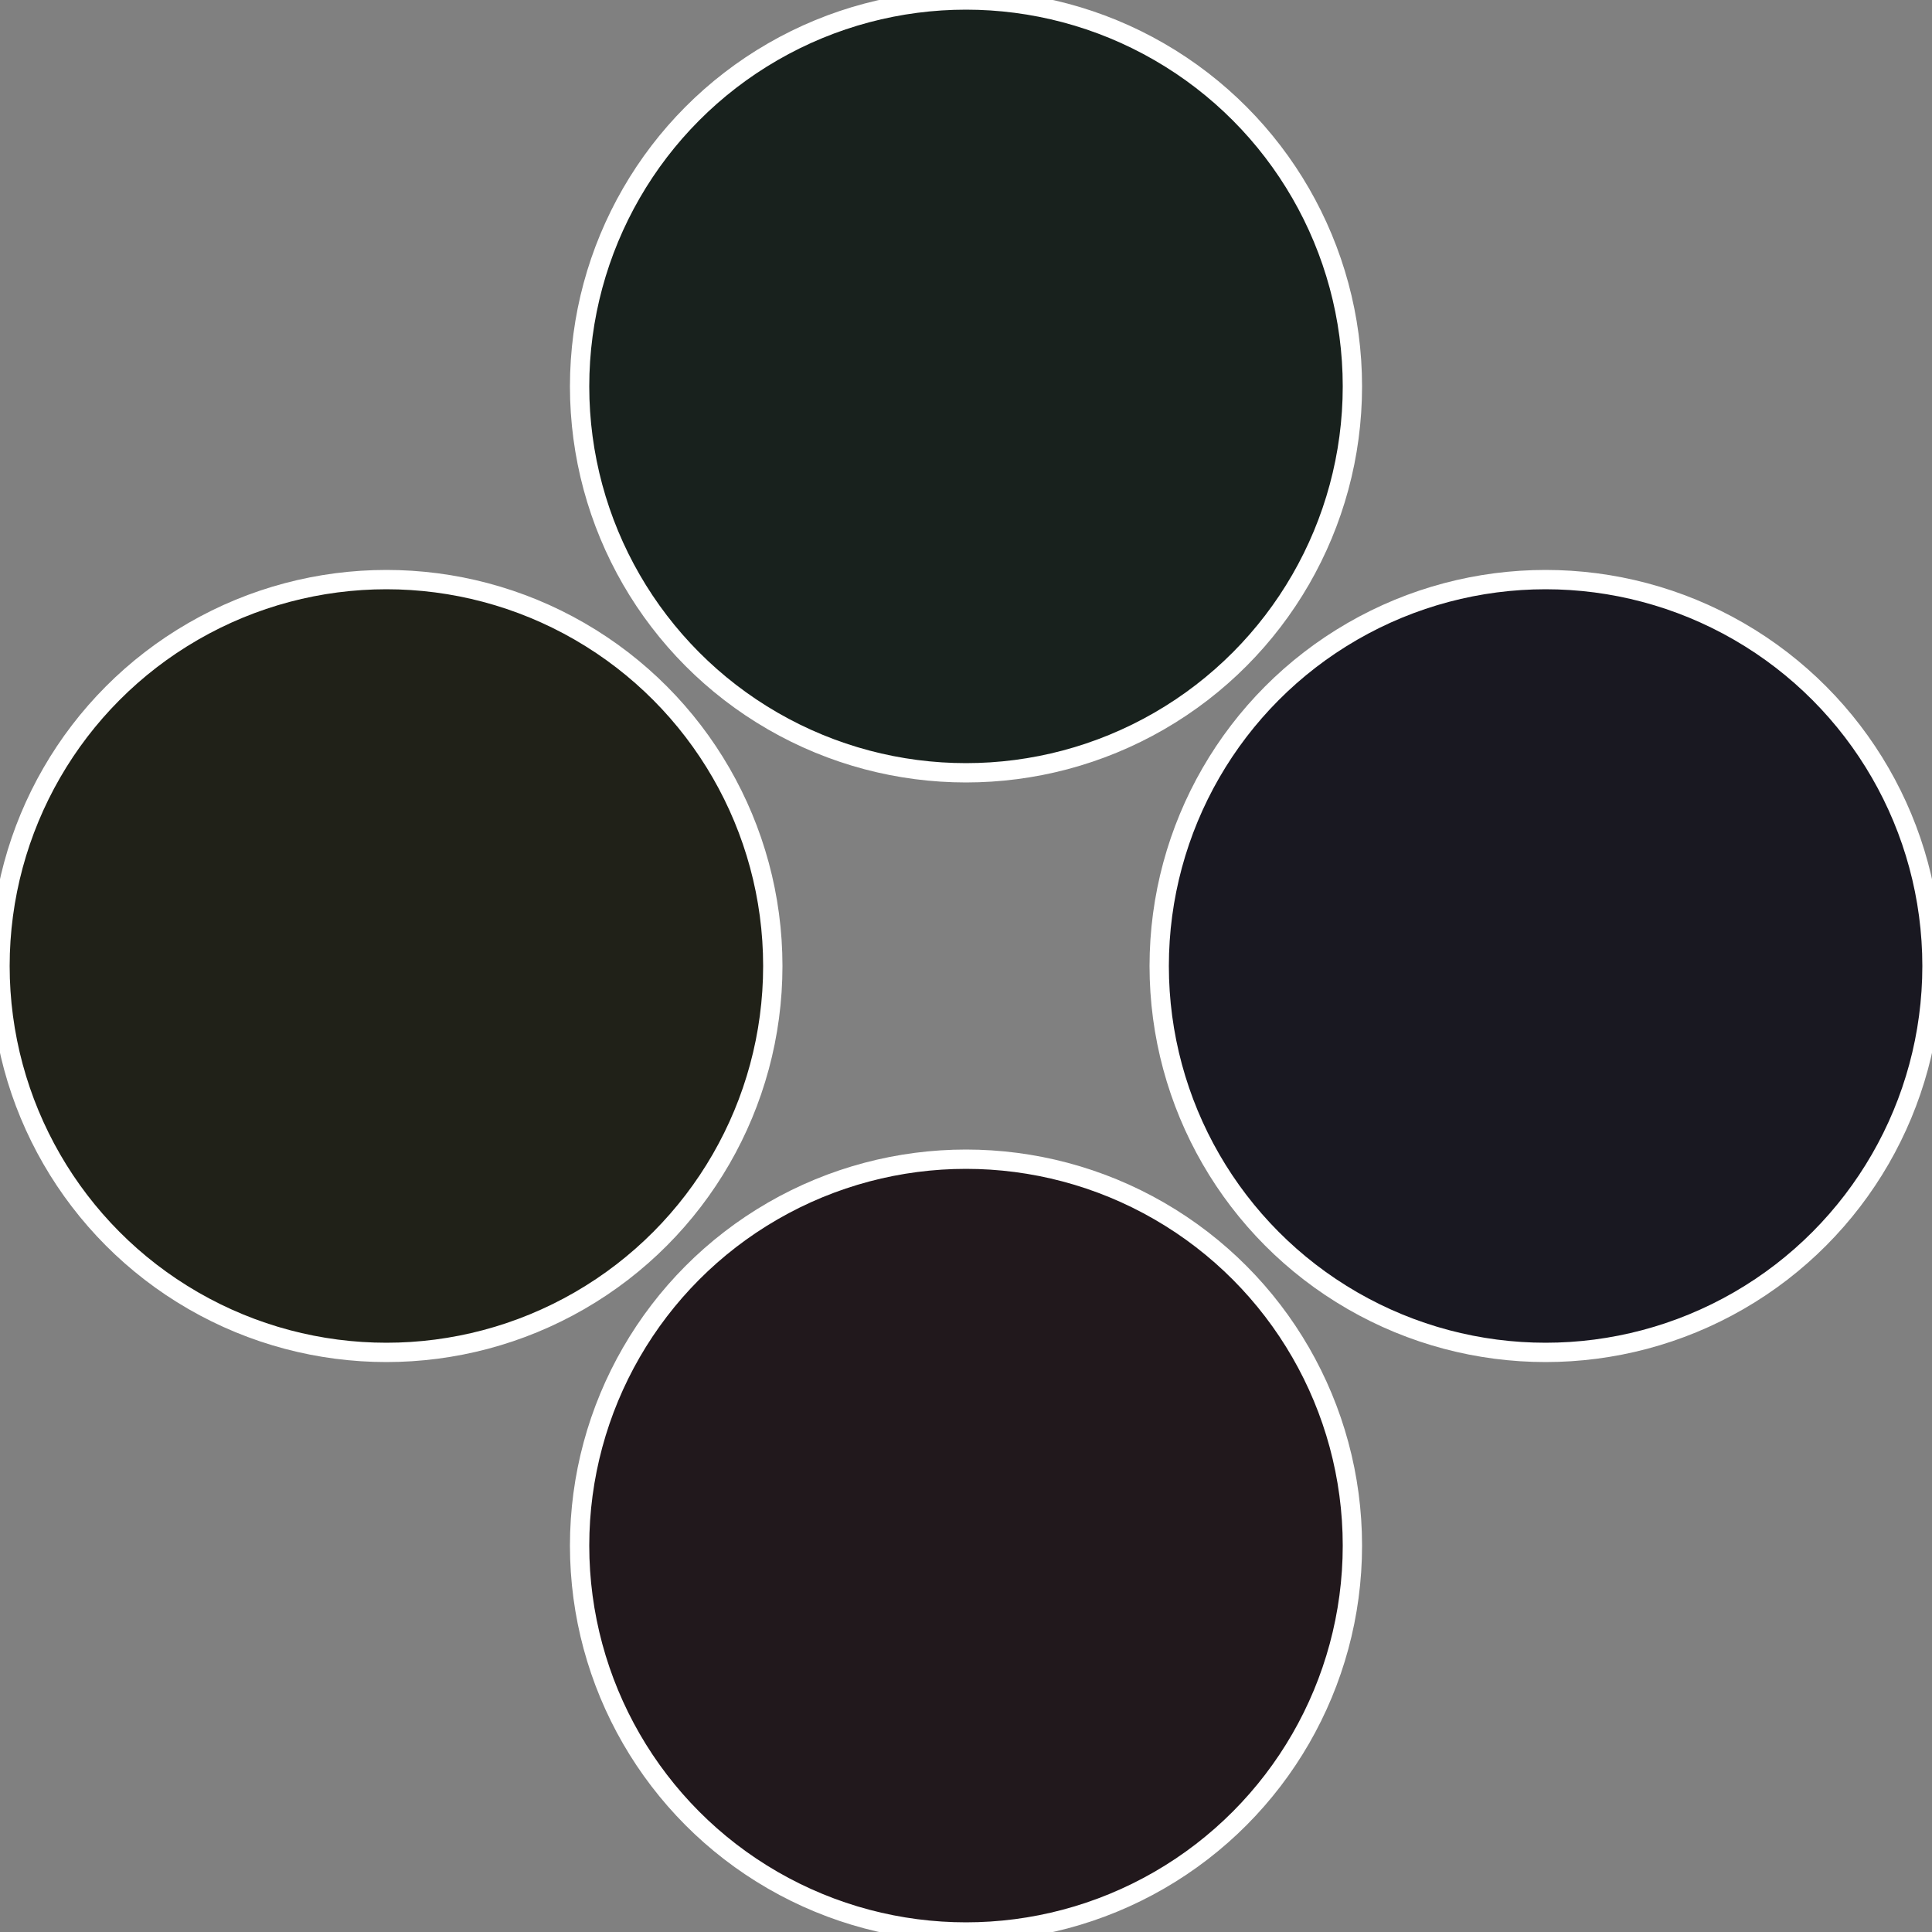
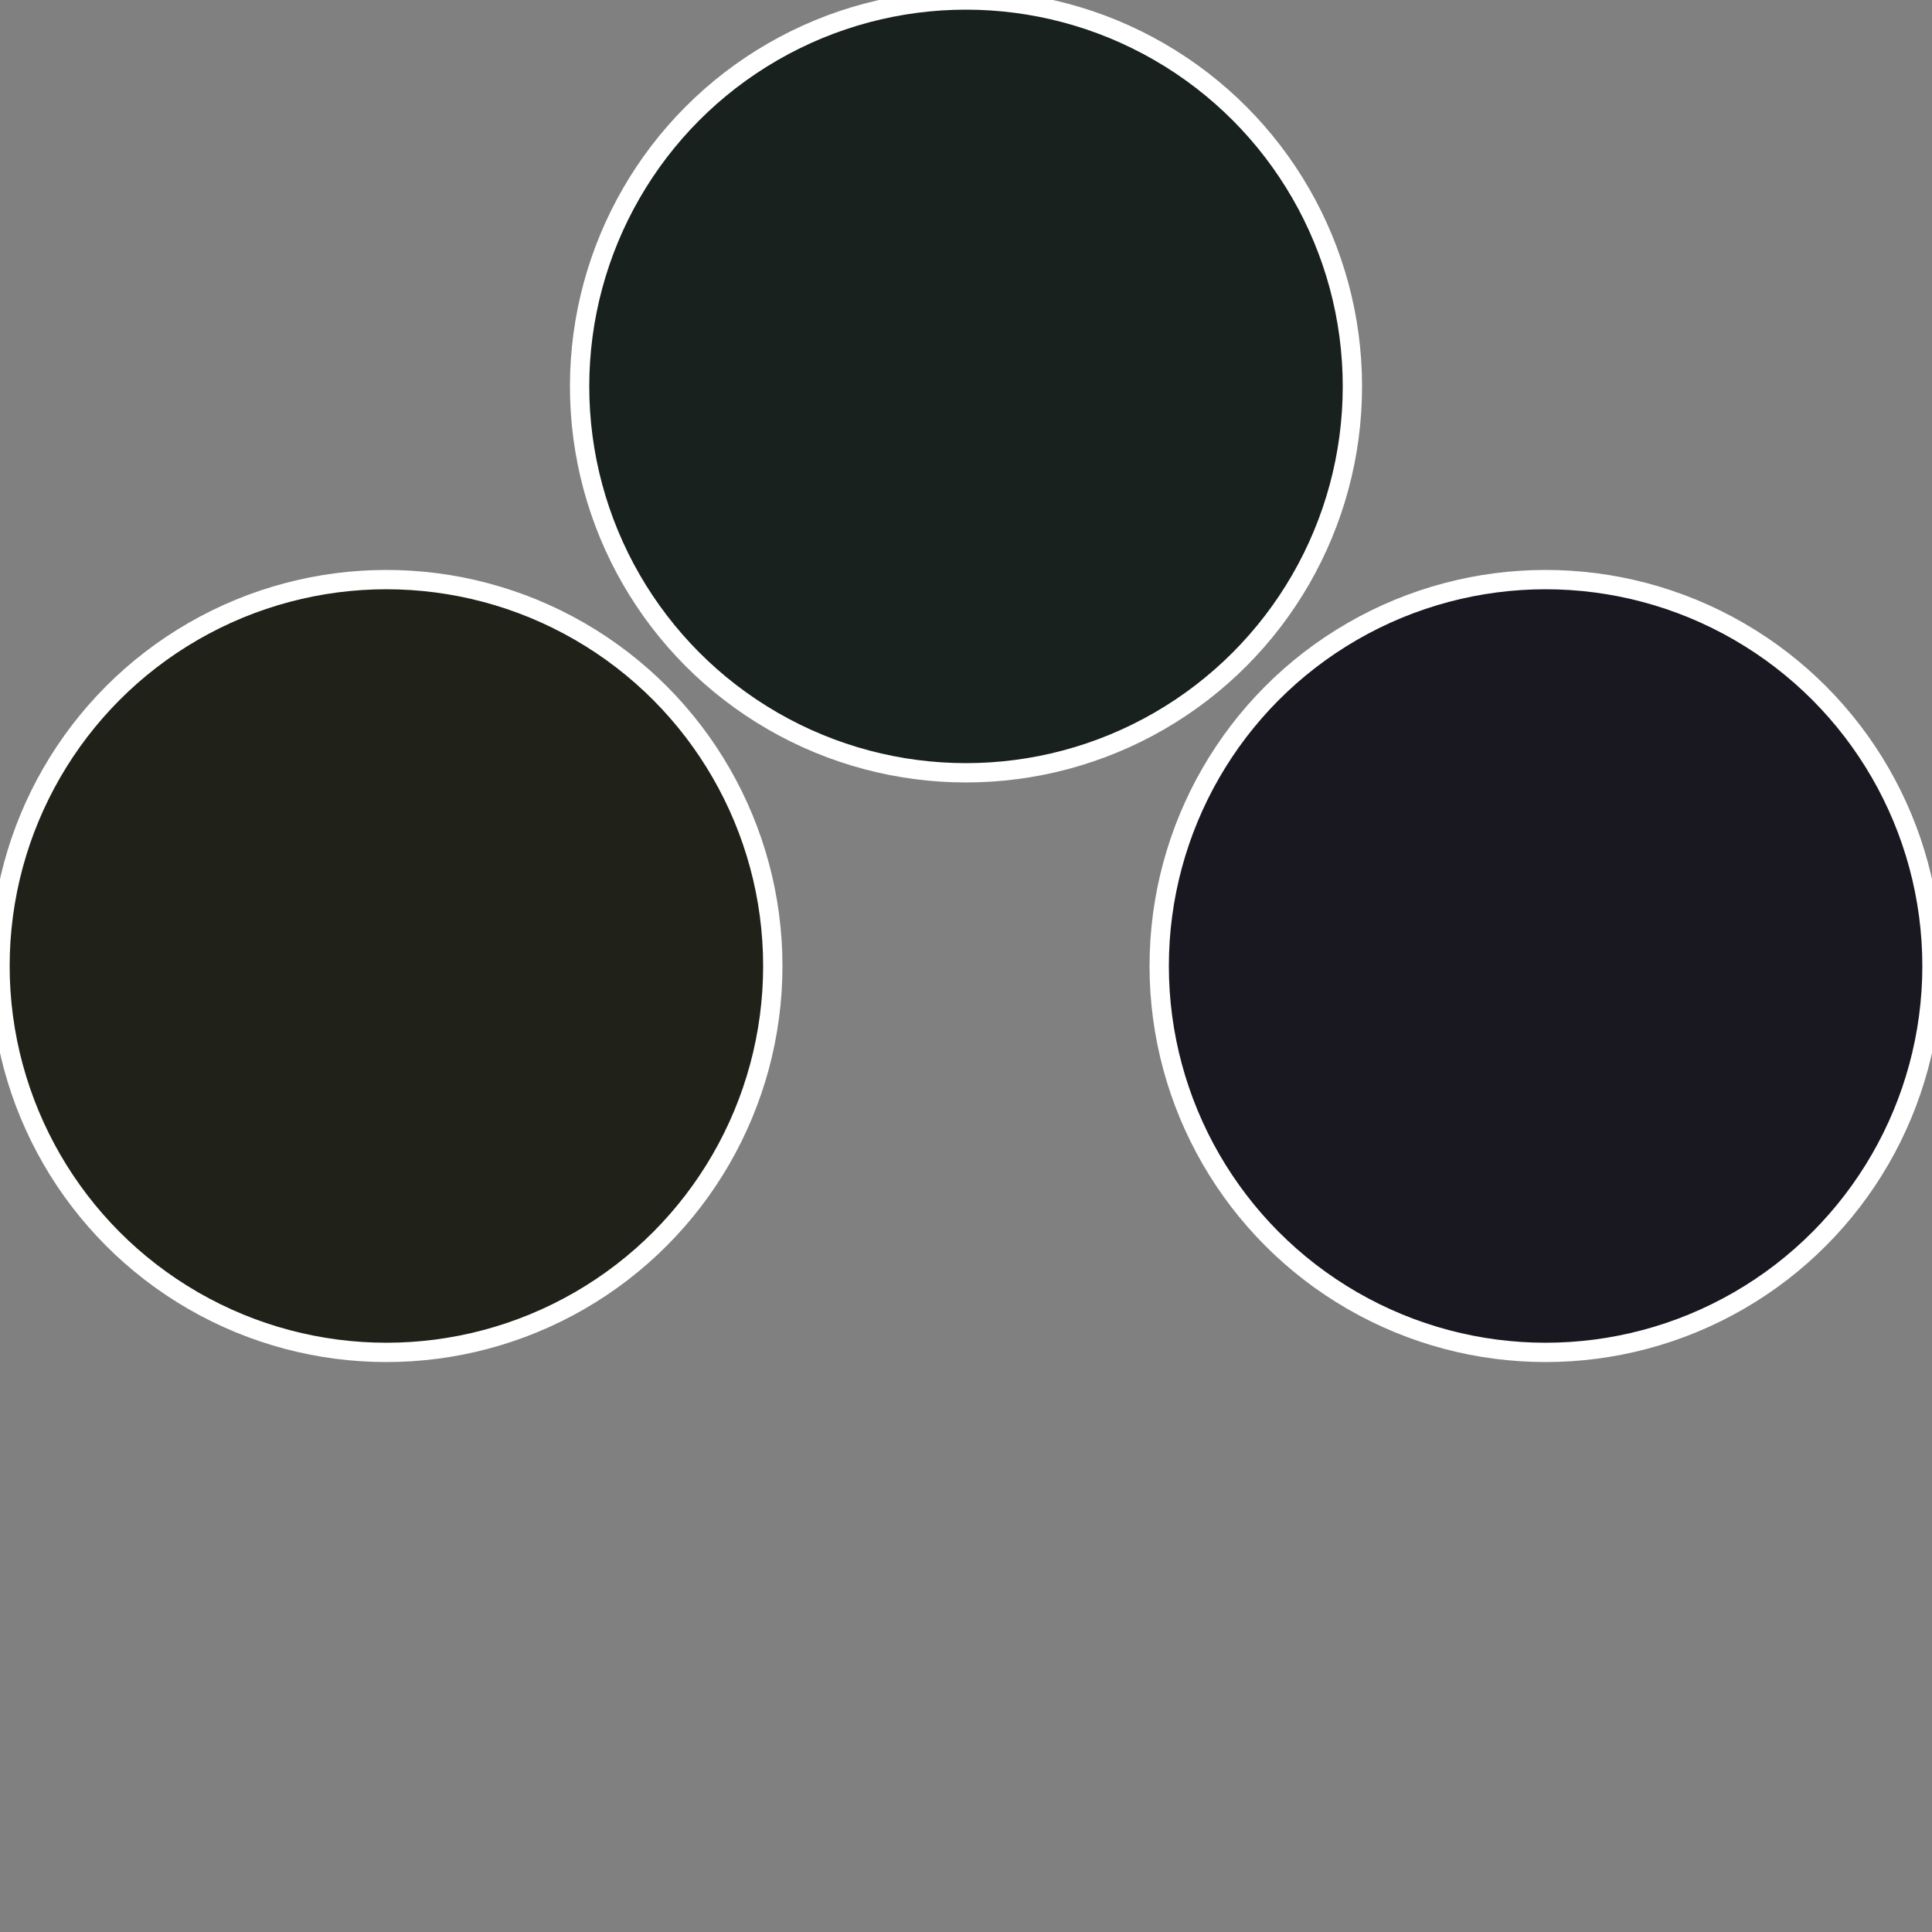
<svg xmlns="http://www.w3.org/2000/svg" width="500" height="500" viewBox="-1 -1 2 2">
  <rect x="-1" y="-1" width="2" height="2" fill="#808080" stroke="none" />
  <circle cx="0.6" cy="0" r="0.4" fill="#191821" stroke="#fff" stroke-width="1%" />
-   <circle cx="3.6739403974421E-17" cy="0.6" r="0.4" fill="#21181c" stroke="#fff" stroke-width="1%" />
  <circle cx="-0.6" cy="7.3478807948841E-17" r="0.4" fill="#202118" stroke="#fff" stroke-width="1%" />
  <circle cx="-1.1021821192326E-16" cy="-0.6" r="0.4" fill="#18211d" stroke="#fff" stroke-width="1%" />
</svg>